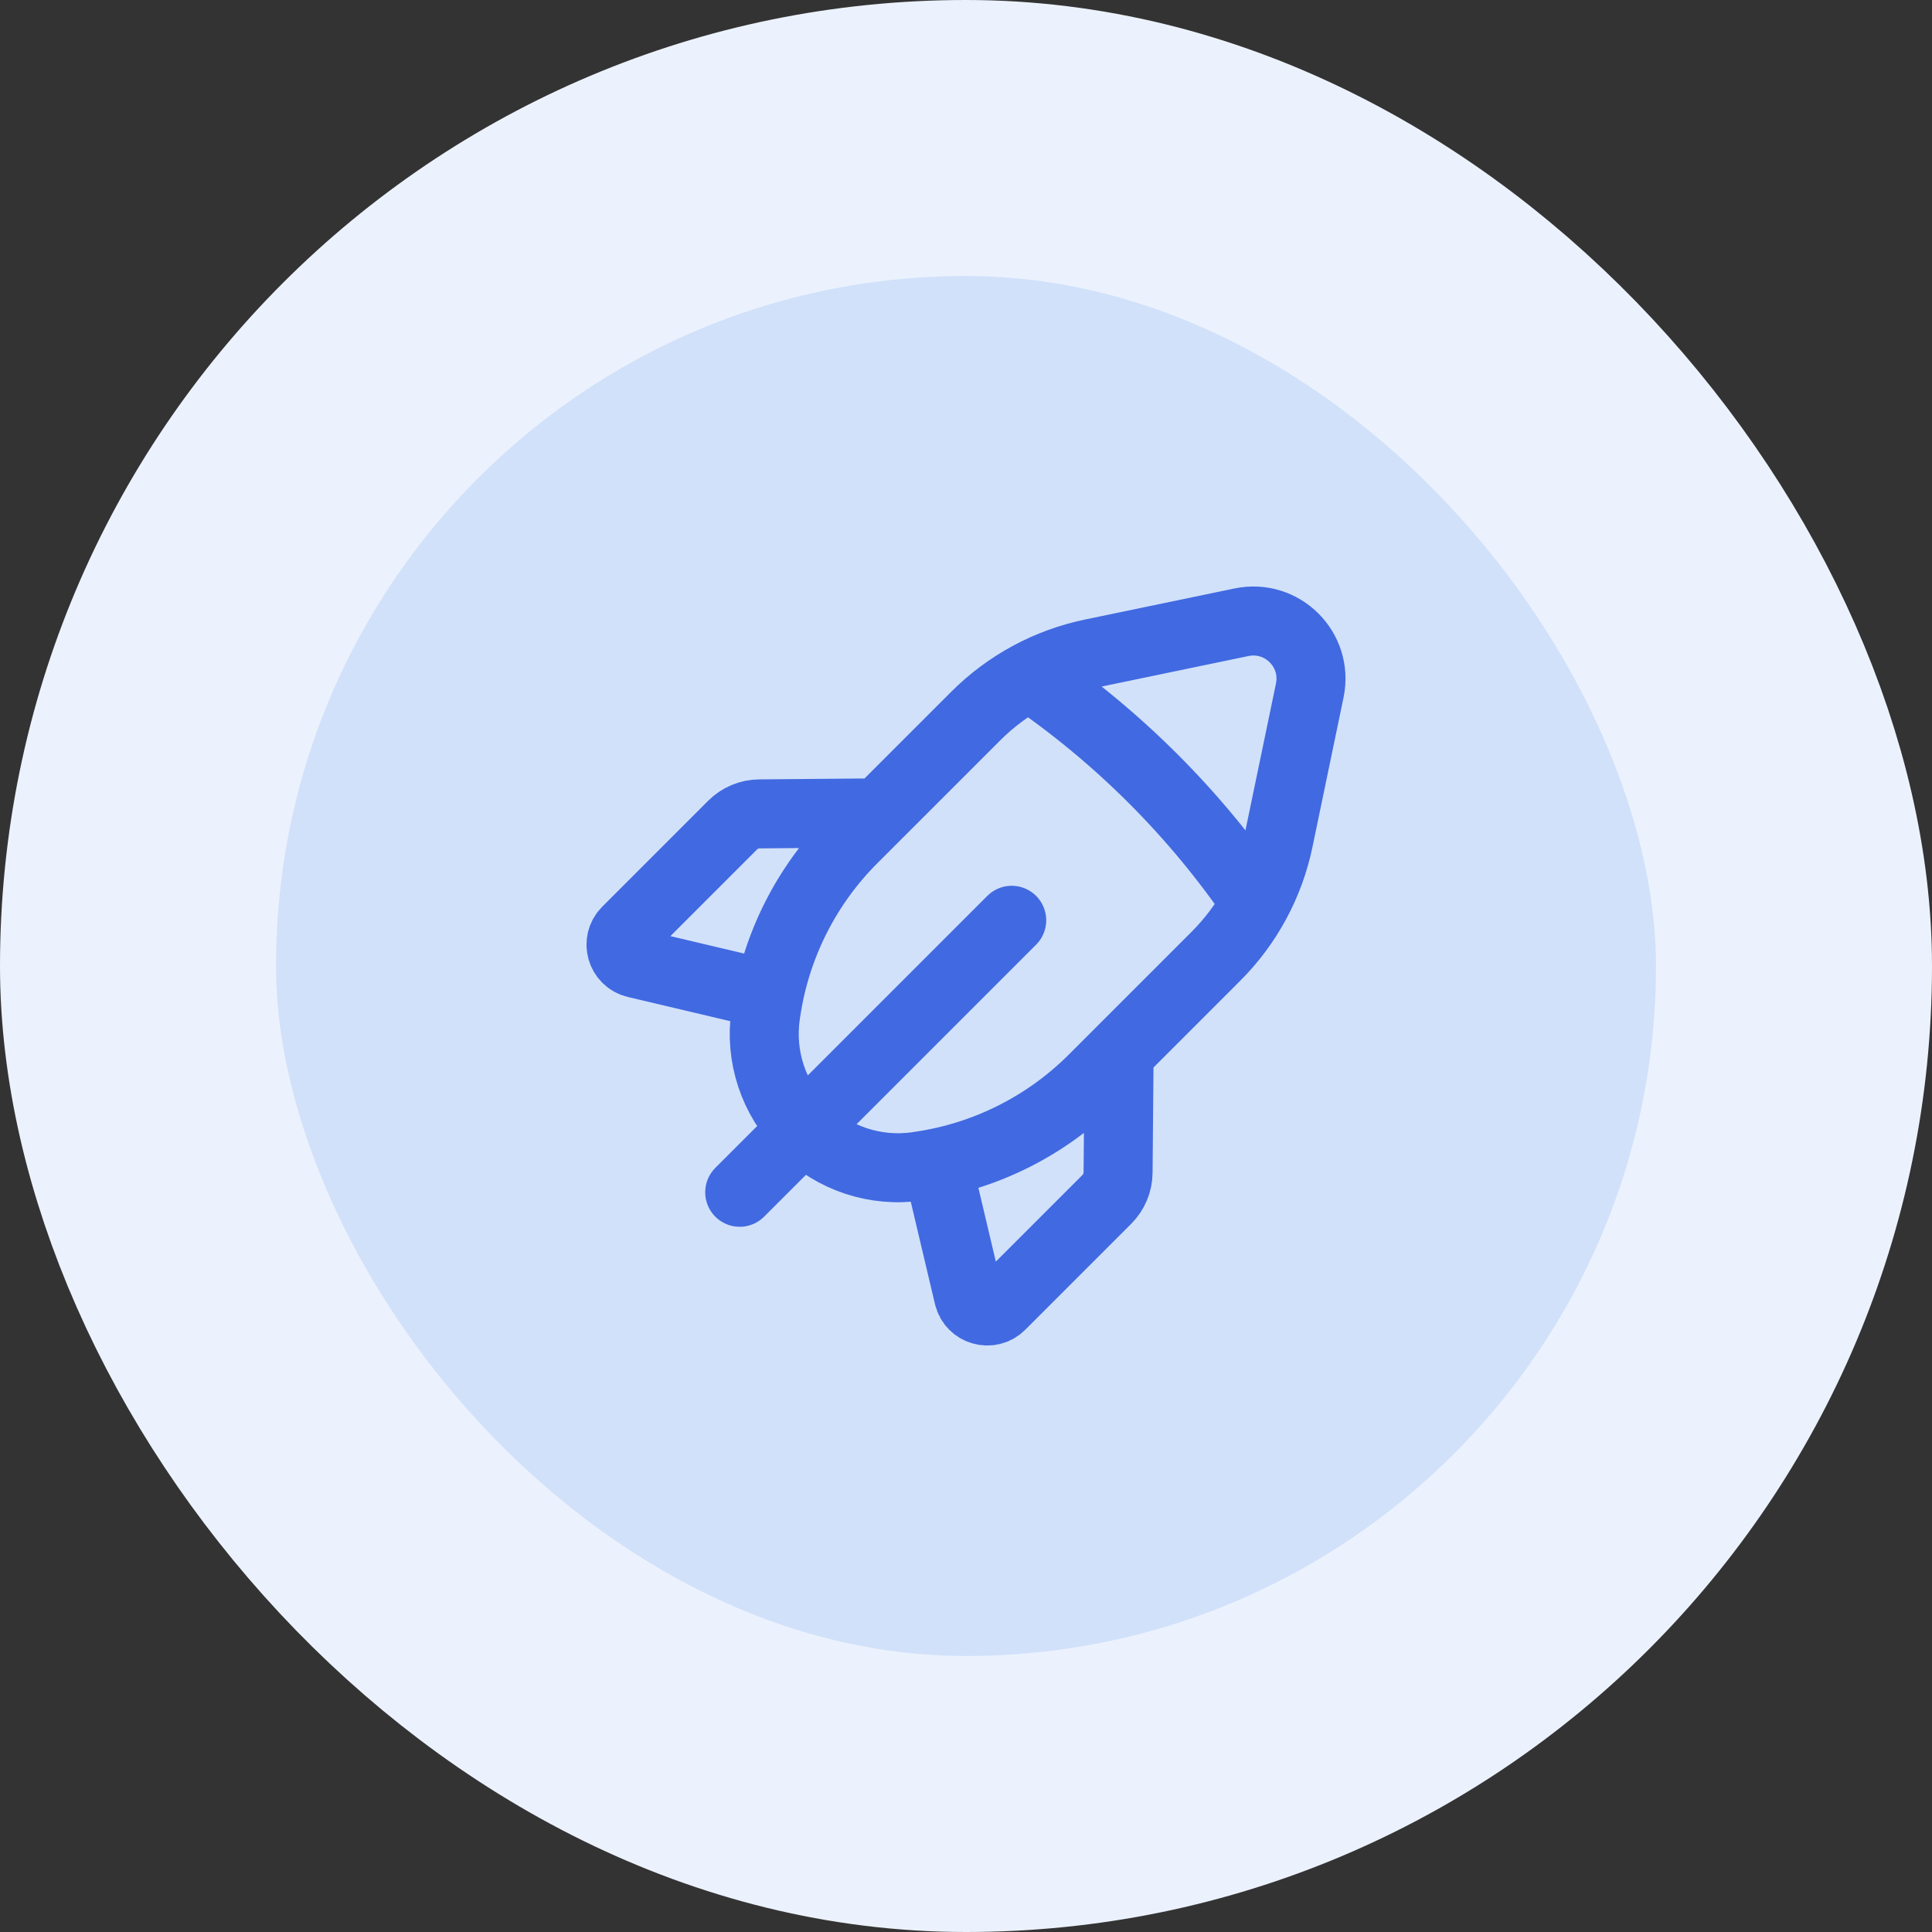
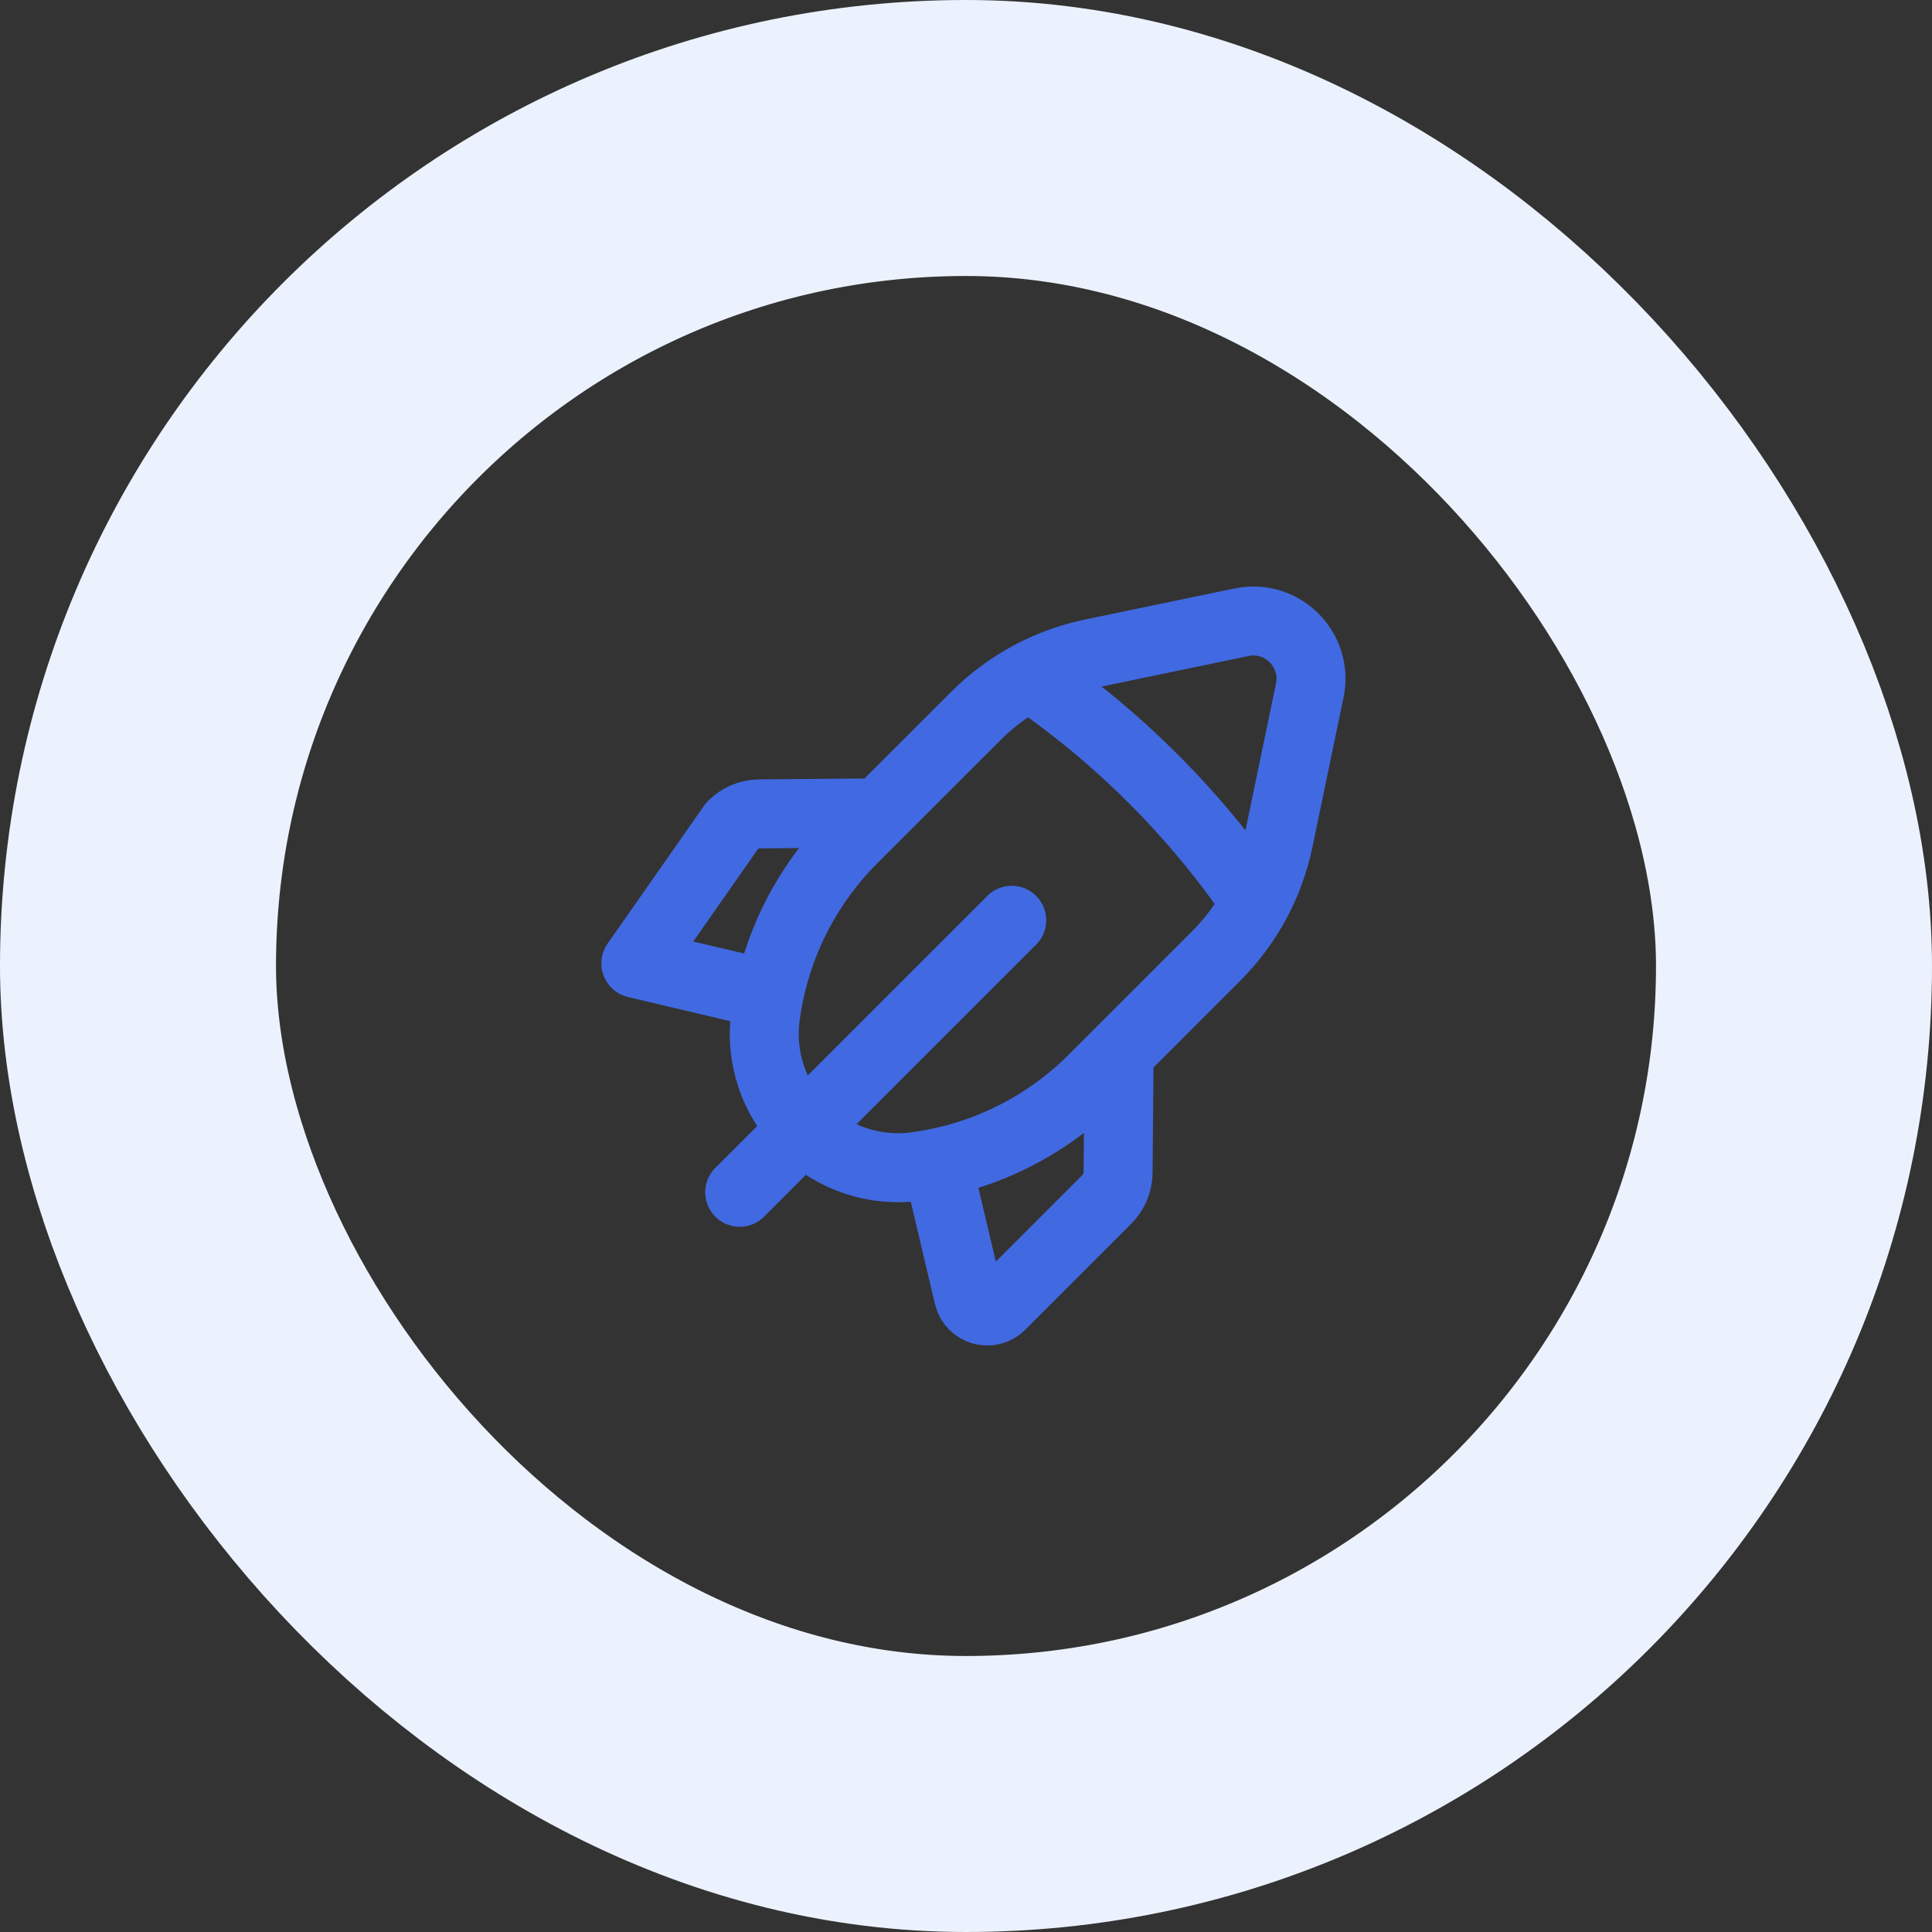
<svg xmlns="http://www.w3.org/2000/svg" width="56" height="56" viewBox="0 0 56 56" fill="none">
  <rect x="0" y="0" width="56" height="56" fill="#333333" stroke="none" />
-   <rect x="4" y="4" width="48" height="48" rx="24" fill="#D1E1FA" />
  <rect x="4" y="4" width="48" height="48" rx="24" stroke="#ECF2FD" stroke-width="8" />
-   <path d="M29.325 26.675L21.441 34.559M22.291 28.837L18.43 27.925C18.005 27.825 17.855 27.297 18.163 26.989L21.234 23.917C21.441 23.711 21.721 23.593 22.014 23.591L25.476 23.561M29.838 19.598C32.415 21.356 34.644 23.585 36.402 26.162M27.161 33.709L28.074 37.57C28.174 37.995 28.701 38.145 29.01 37.837L32.081 34.766C32.288 34.559 32.406 34.279 32.408 33.986L32.438 30.524M37.063 24.35L37.964 20.014C38.209 18.834 37.166 17.791 35.986 18.036L31.65 18.937C30.373 19.203 29.202 19.835 28.281 20.757L24.724 24.313C23.366 25.671 22.483 27.43 22.204 29.329L22.192 29.411C22.016 30.623 22.422 31.846 23.287 32.713C24.153 33.578 25.377 33.984 26.589 33.807L26.671 33.794C28.57 33.517 30.329 32.632 31.687 31.275L35.243 27.719C36.165 26.798 36.797 25.627 37.063 24.35Z" stroke="#4169E1" stroke-width="2" stroke-linecap="round" stroke-linejoin="round" />
+   <path d="M29.325 26.675L21.441 34.559M22.291 28.837L18.43 27.925L21.234 23.917C21.441 23.711 21.721 23.593 22.014 23.591L25.476 23.561M29.838 19.598C32.415 21.356 34.644 23.585 36.402 26.162M27.161 33.709L28.074 37.57C28.174 37.995 28.701 38.145 29.01 37.837L32.081 34.766C32.288 34.559 32.406 34.279 32.408 33.986L32.438 30.524M37.063 24.35L37.964 20.014C38.209 18.834 37.166 17.791 35.986 18.036L31.65 18.937C30.373 19.203 29.202 19.835 28.281 20.757L24.724 24.313C23.366 25.671 22.483 27.43 22.204 29.329L22.192 29.411C22.016 30.623 22.422 31.846 23.287 32.713C24.153 33.578 25.377 33.984 26.589 33.807L26.671 33.794C28.57 33.517 30.329 32.632 31.687 31.275L35.243 27.719C36.165 26.798 36.797 25.627 37.063 24.35Z" stroke="#4169E1" stroke-width="2" stroke-linecap="round" stroke-linejoin="round" />
</svg>